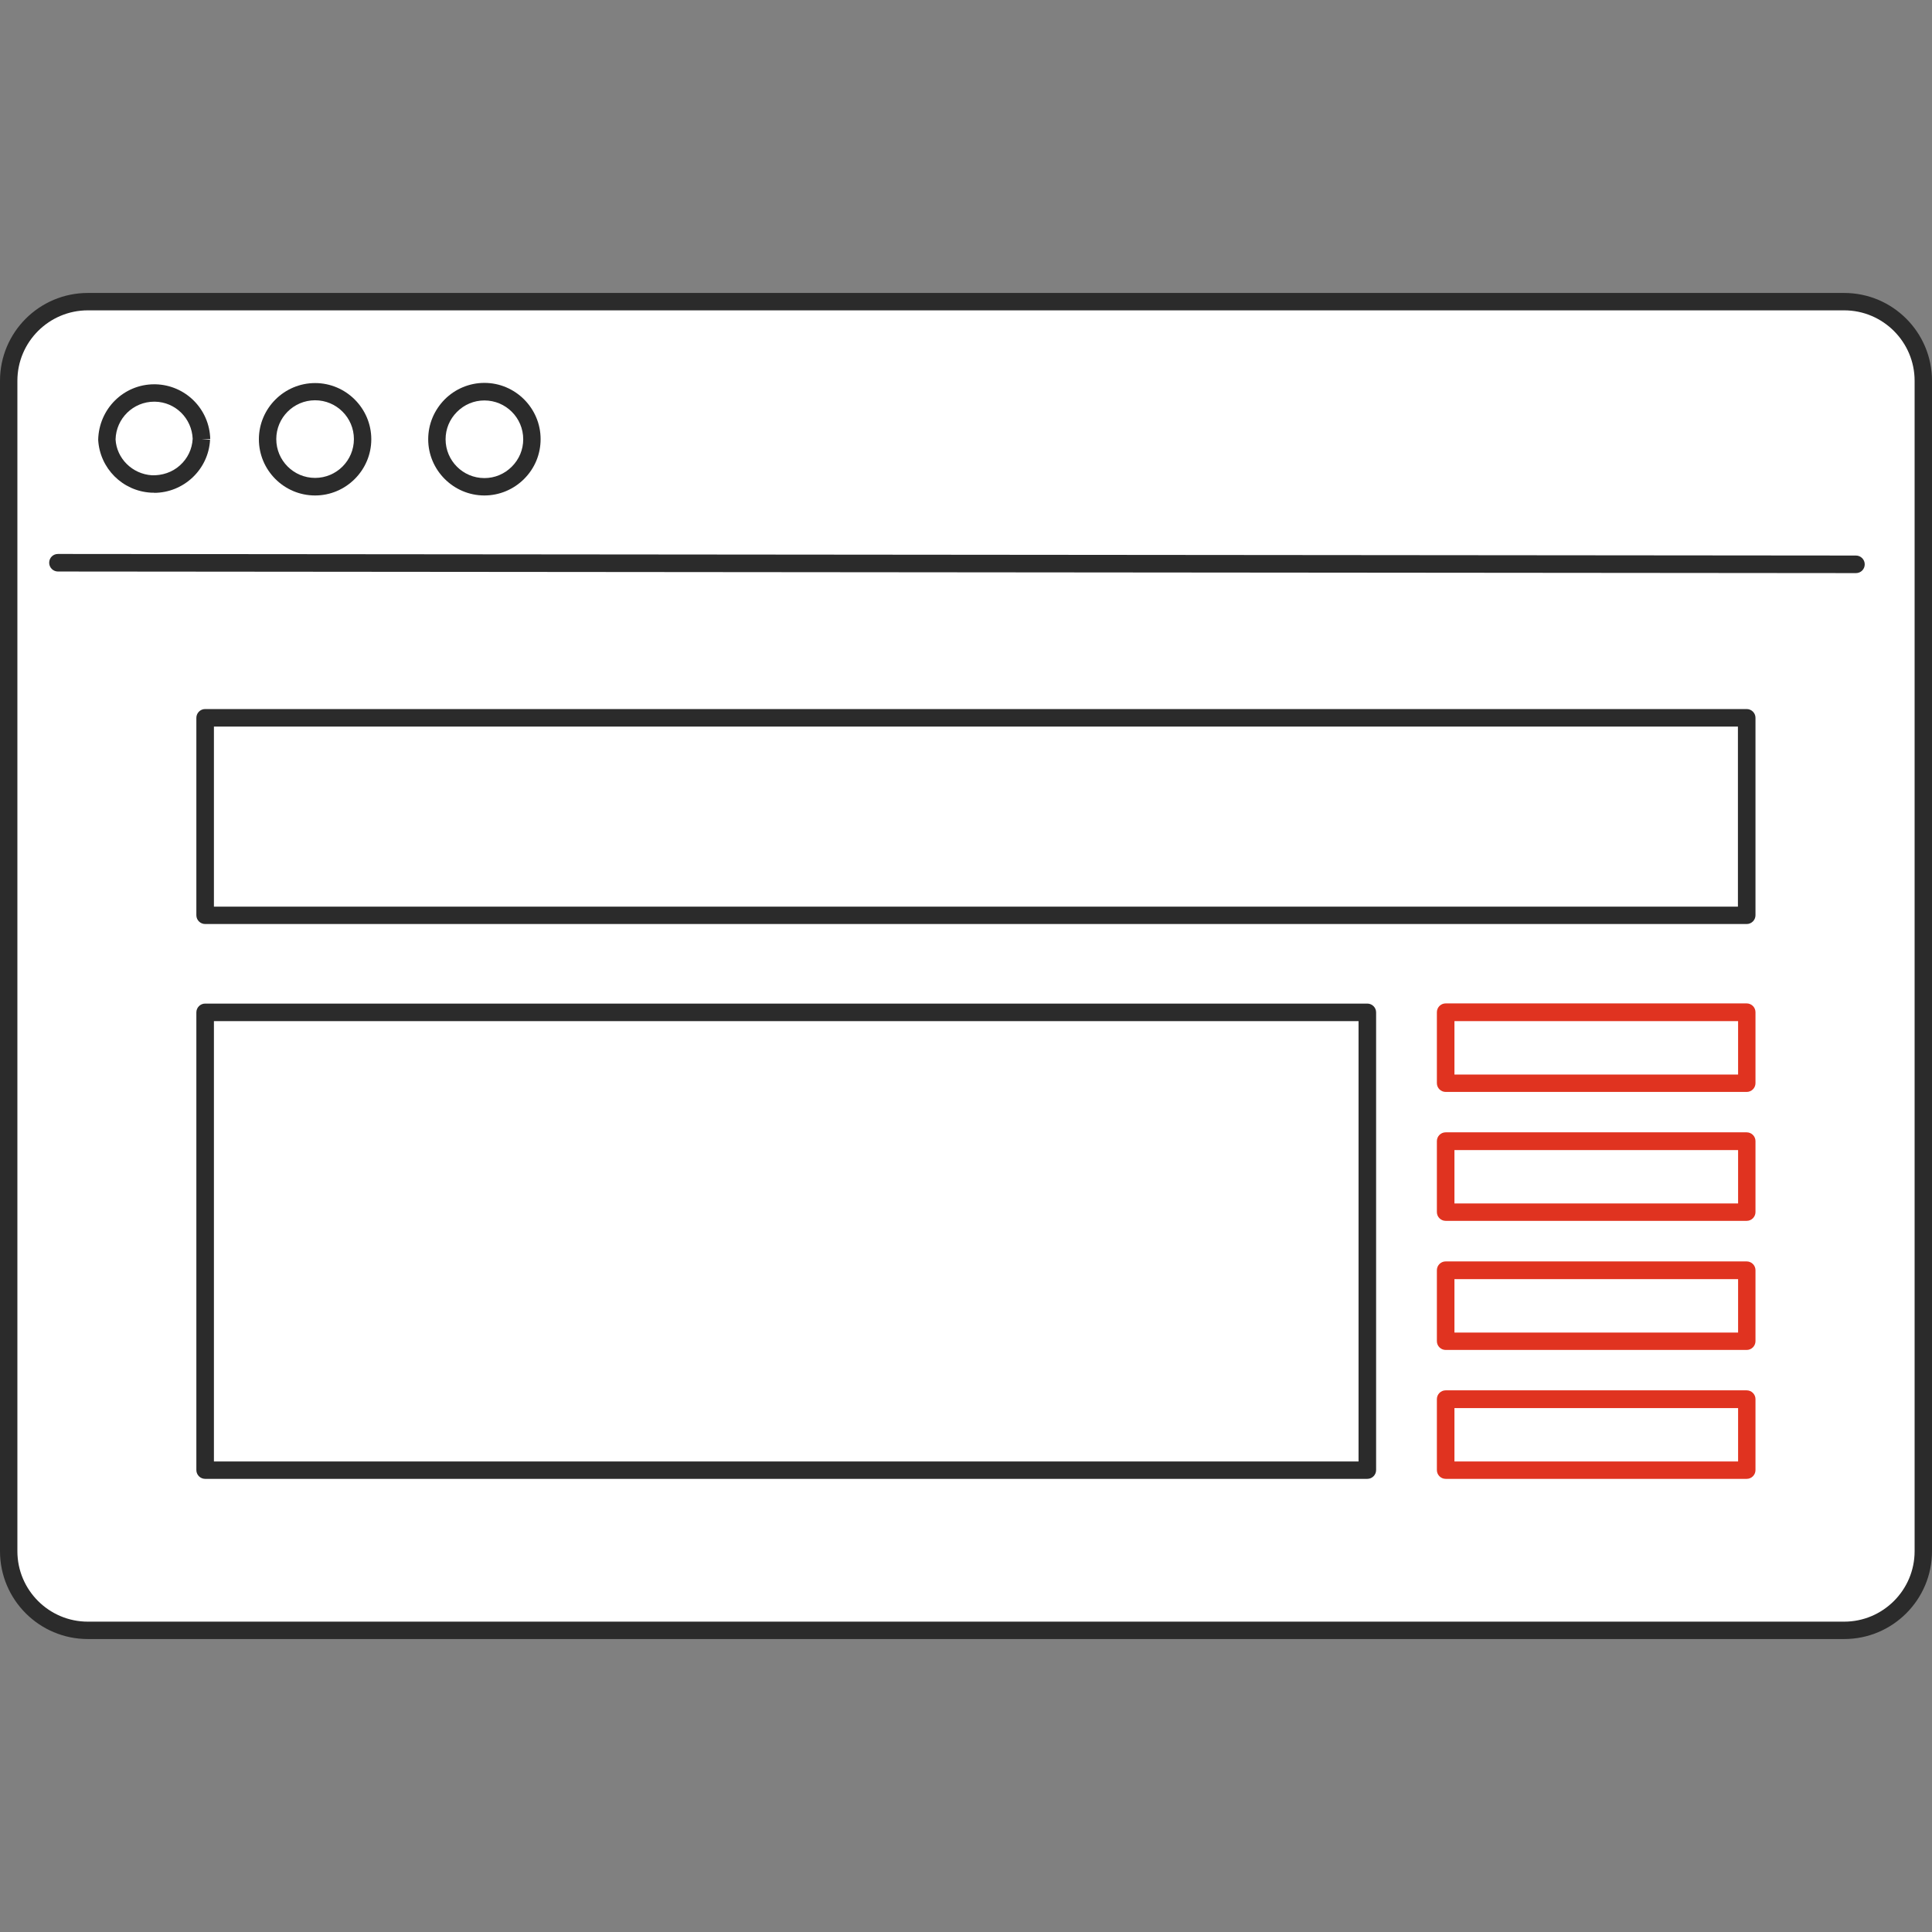
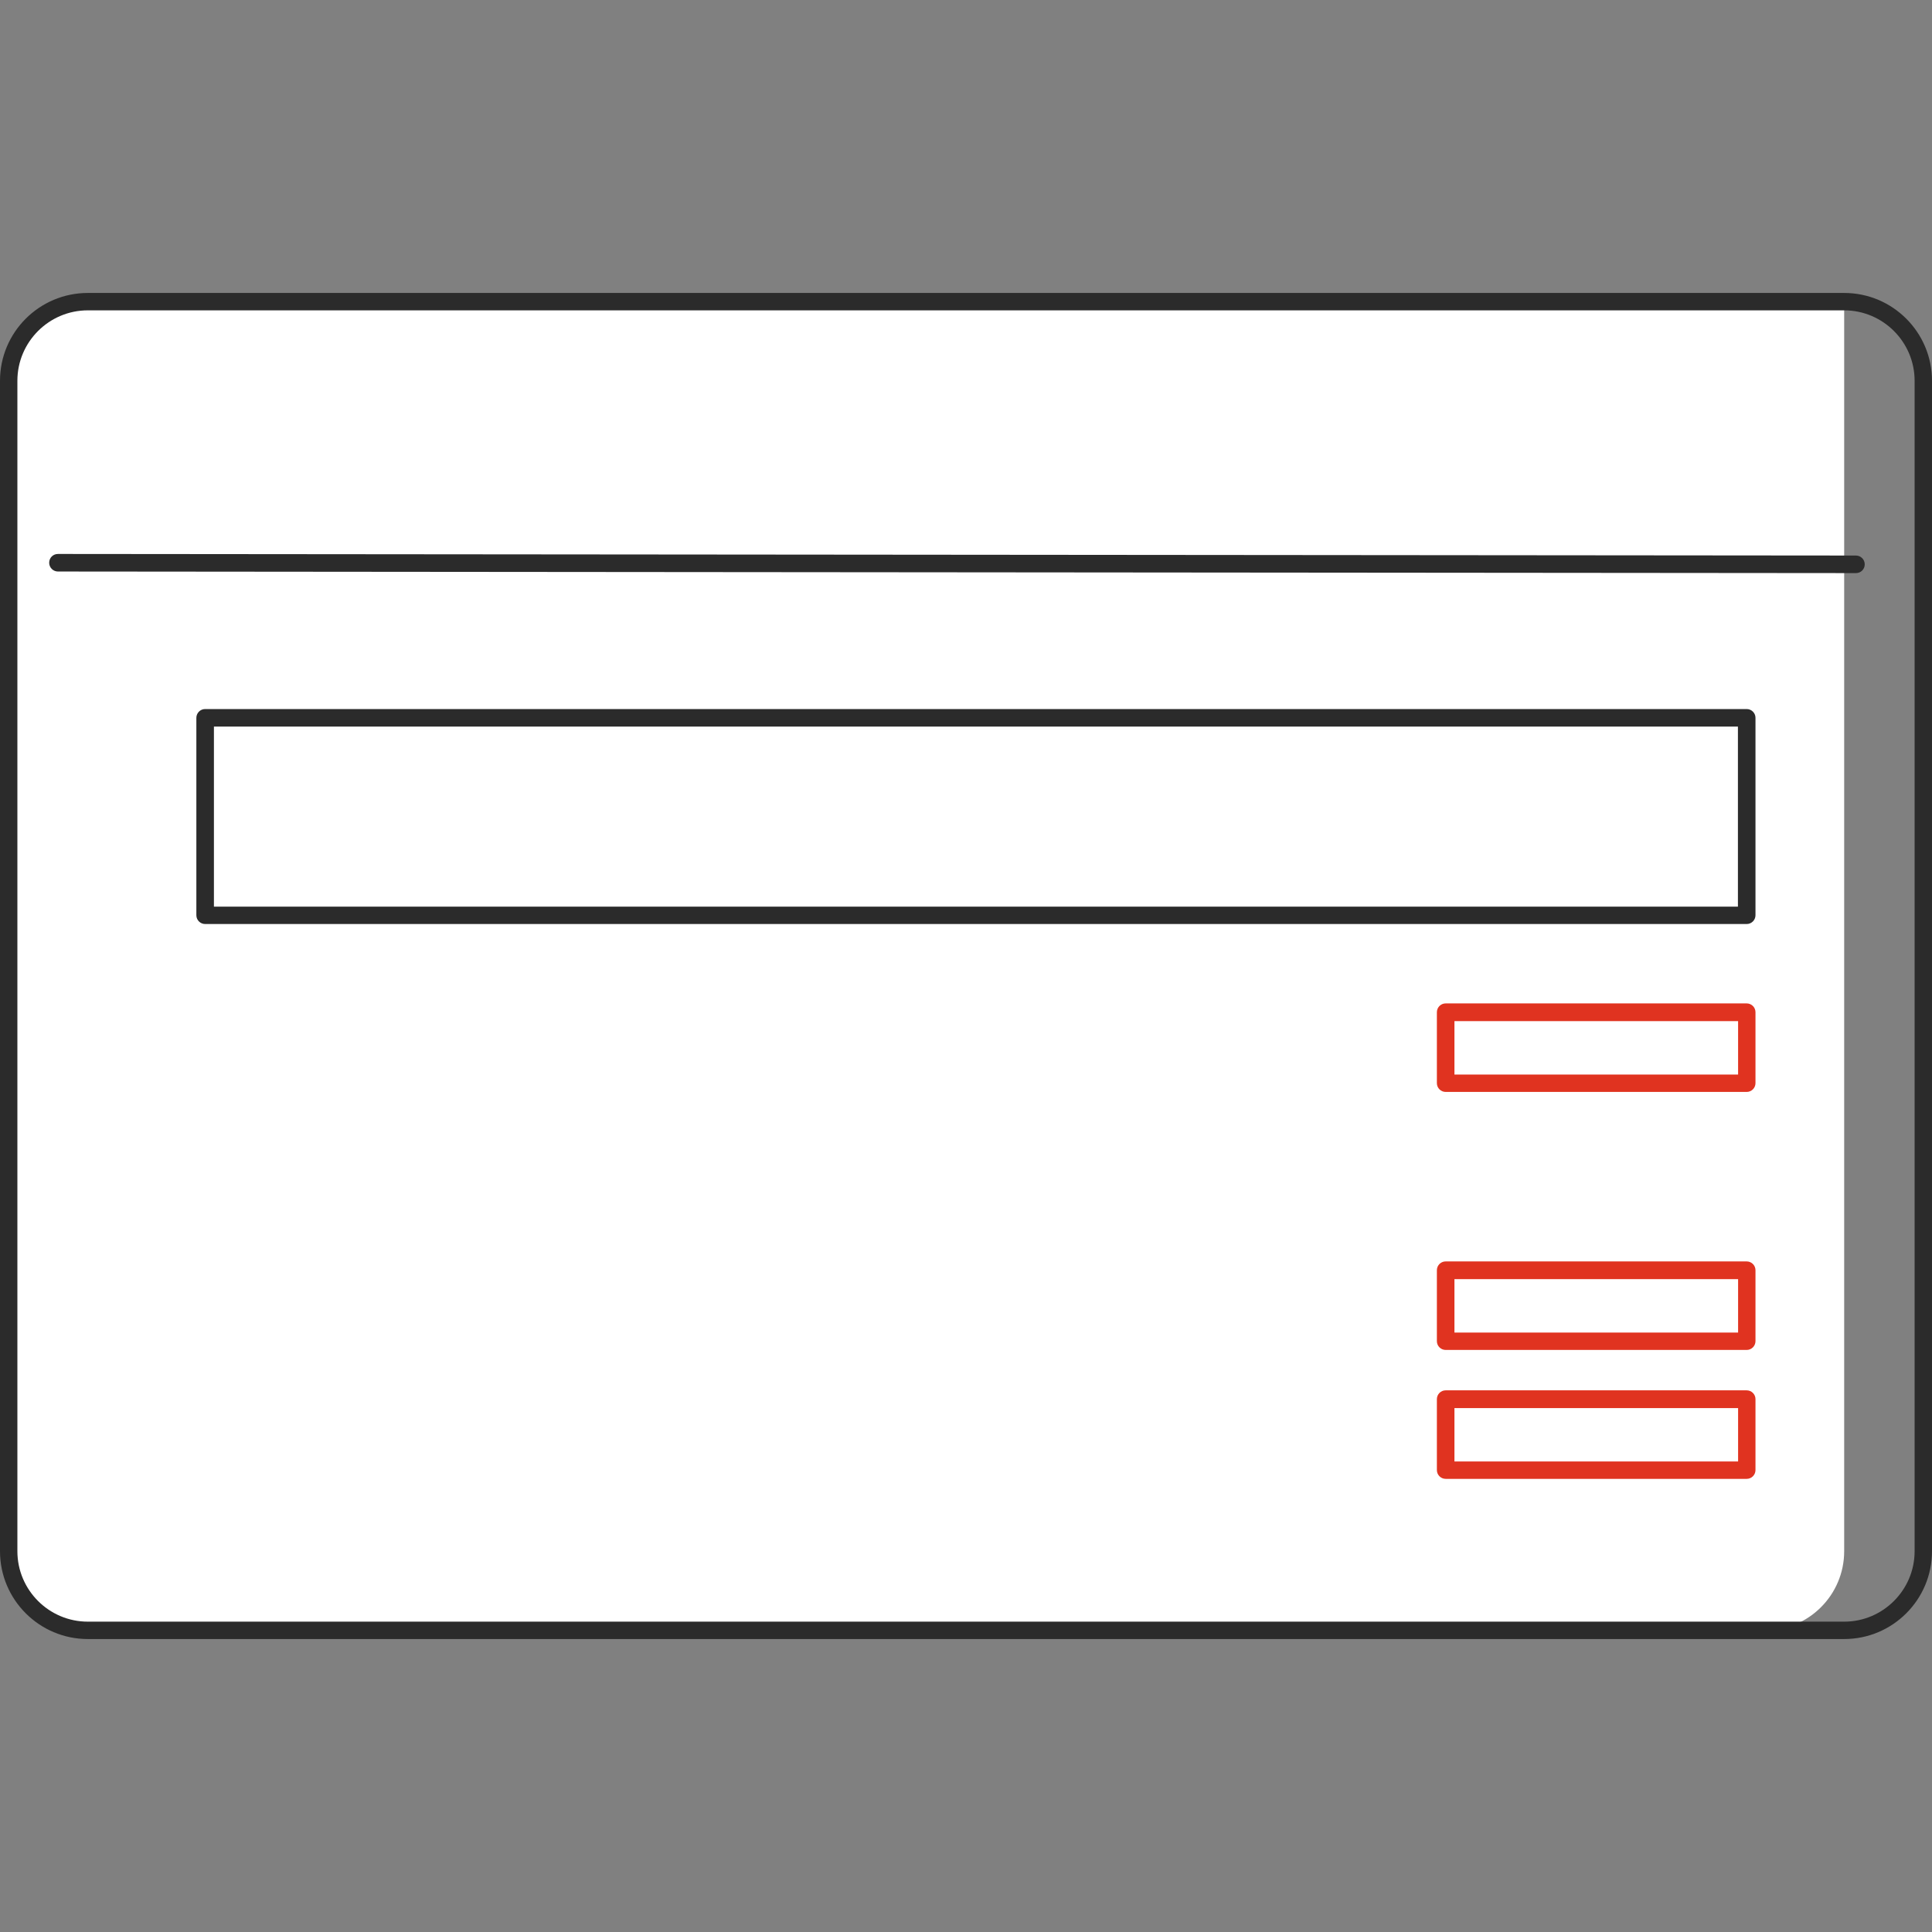
<svg xmlns="http://www.w3.org/2000/svg" id="a" viewBox="0 0 110 110">
  <rect x="0" y="0" width="110" height="110" fill="#808080" stroke="none" />
  <defs>
    <style>.c{fill:#fff;}.d{fill:#2b2b2b;}.e{fill:#e03320;}</style>
  </defs>
  <g>
-     <path id="b" class="c" d="M5,17.18H105c2.49,0,4.51,2.02,4.51,4.51V88.32c0,2.49-2.02,4.51-4.51,4.51H5c-2.49,0-4.51-2.02-4.51-4.51V21.68c0-2.49,2.02-4.51,4.51-4.51" />
+     <path id="b" class="c" d="M5,17.18H105V88.32c0,2.49-2.02,4.51-4.51,4.51H5c-2.49,0-4.51-2.02-4.51-4.51V21.68c0-2.49,2.02-4.51,4.51-4.51" />
    <path class="d" d="M105,93.32H5c-2.76,0-5-2.24-5-5V21.68c0-2.76,2.24-5,5-5H105c2.76,0,5,2.24,5,5V88.32c0,2.76-2.24,5-5,5ZM5,17.67c-2.21,0-4.01,1.8-4.01,4.01V88.32c0,2.21,1.8,4.01,4.01,4.01H105c2.21,0,4.01-1.8,4.01-4.01V21.68c0-2.21-1.8-4.01-4.01-4.01H5Z" />
  </g>
  <path class="d" d="M105.67,32.63h0l-102.37-.09c-.27,0-.5-.22-.5-.5s.22-.5,.5-.5h0l102.37,.09c.27,0,.5,.22,.5,.5s-.22,.5-.5,.5Z" />
-   <path class="d" d="M8.78,28.05c-.06,0-.12,0-.18,0-1.62-.09-2.92-1.38-3.01-3.01,.04-1.77,1.46-3.16,3.19-3.16,.02,0,.05,0,.07,0,1.71,.04,3.08,1.41,3.12,3.12h-.5l.49,.04c-.09,1.7-1.51,3.02-3.19,3.02Zm0-5.18c-1.19,0-2.17,.95-2.2,2.15,.06,1.08,.95,1.97,2.07,2.04,.56,.02,1.15-.16,1.59-.56,.44-.39,.7-.93,.73-1.52h0c-.05-1.16-.98-2.09-2.15-2.11h-.05Z" />
-   <path class="d" d="M17.94,28.21c-1.77,0-3.2-1.44-3.2-3.2s1.44-3.2,3.2-3.2,3.2,1.44,3.2,3.2-1.44,3.2-3.2,3.2Zm0-5.42c-1.22,0-2.21,.99-2.21,2.21s.99,2.21,2.21,2.21,2.21-.99,2.21-2.21-.99-2.21-2.21-2.21Z" />
-   <path class="d" d="M27.58,28.21h0c-1.76,0-3.2-1.44-3.2-3.2,0-.86,.34-1.66,.94-2.27,.6-.6,1.41-.94,2.26-.94h0c1.76,0,3.2,1.44,3.2,3.2h0c0,.86-.33,1.66-.94,2.27-.6,.6-1.41,.94-2.26,.94Zm0-5.41c-.59,0-1.14,.23-1.56,.65-.42,.42-.65,.97-.65,1.56,0,1.22,.99,2.21,2.21,2.21h0c.59,0,1.14-.23,1.56-.65,.42-.42,.65-.97,.65-1.56,0-1.22-.99-2.21-2.21-2.21h0Z" />
  <path class="d" d="M99.45,52.61H11.68c-.27,0-.5-.22-.5-.5v-11.24c0-.27,.22-.5,.5-.5H99.45c.27,0,.5,.22,.5,.5v11.24c0,.27-.22,.5-.5,.5Zm-87.27-.99H98.95v-10.25H12.18v10.25Z" />
-   <path class="d" d="M77.85,84.2H11.68c-.27,0-.5-.22-.5-.5v-26.06c0-.27,.22-.5,.5-.5H77.85c.27,0,.5,.22,.5,.5v26.06c0,.27-.22,.5-.5,.5Zm-65.67-.99H77.35v-25.07H12.18v25.07Z" />
  <path class="e" d="M99.45,62.17h-17.14c-.27,0-.5-.22-.5-.5v-4.04c0-.27,.22-.5,.5-.5h17.14c.27,0,.5,.22,.5,.5v4.04c0,.27-.22,.5-.5,.5Zm-16.64-.99h16.15v-3.04h-16.15v3.04Z" />
-   <path class="e" d="M99.45,69.51h-17.14c-.27,0-.5-.22-.5-.5v-4.04c0-.27,.22-.5,.5-.5h17.14c.27,0,.5,.22,.5,.5v4.04c0,.27-.22,.5-.5,.5Zm-16.64-.99h16.15v-3.04h-16.15v3.04Z" />
  <path class="e" d="M99.45,76.86h-17.14c-.27,0-.5-.22-.5-.5v-4.04c0-.27,.22-.5,.5-.5h17.14c.27,0,.5,.22,.5,.5v4.04c0,.27-.22,.5-.5,.5Zm-16.64-.99h16.15v-3.04h-16.15v3.04Z" />
  <path class="e" d="M99.45,84.2h-17.14c-.27,0-.5-.22-.5-.5v-4.04c0-.27,.22-.5,.5-.5h17.14c.27,0,.5,.22,.5,.5v4.04c0,.27-.22,.5-.5,.5Zm-16.64-.99h16.15v-3.04h-16.15v3.04Z" />
</svg>